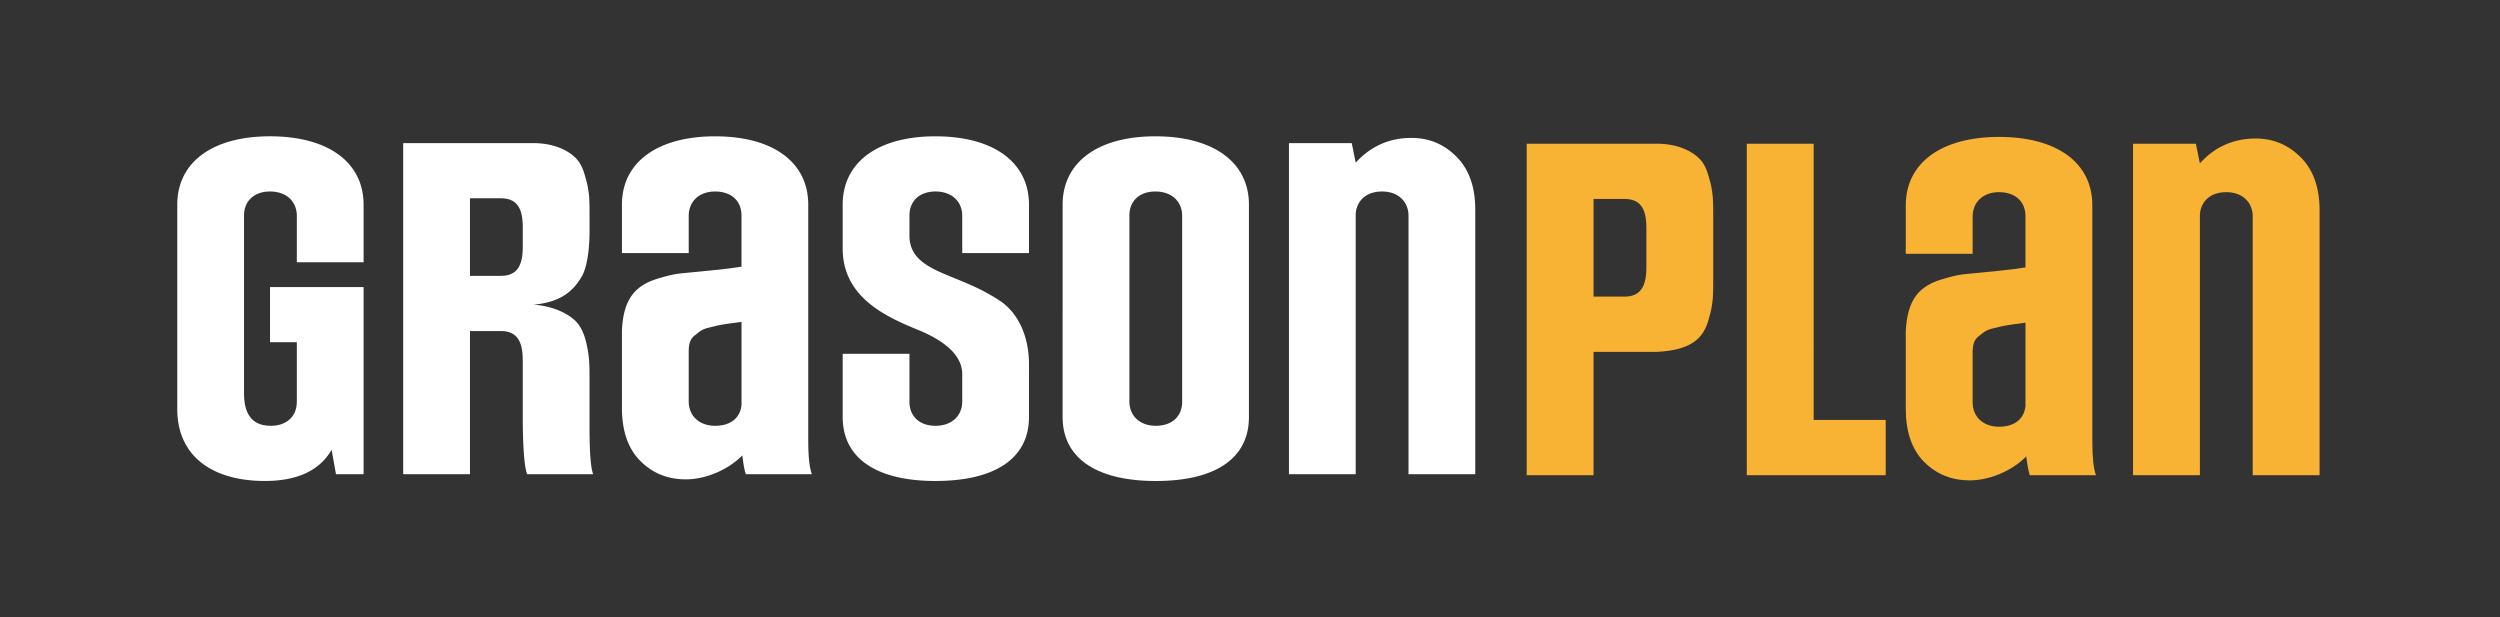
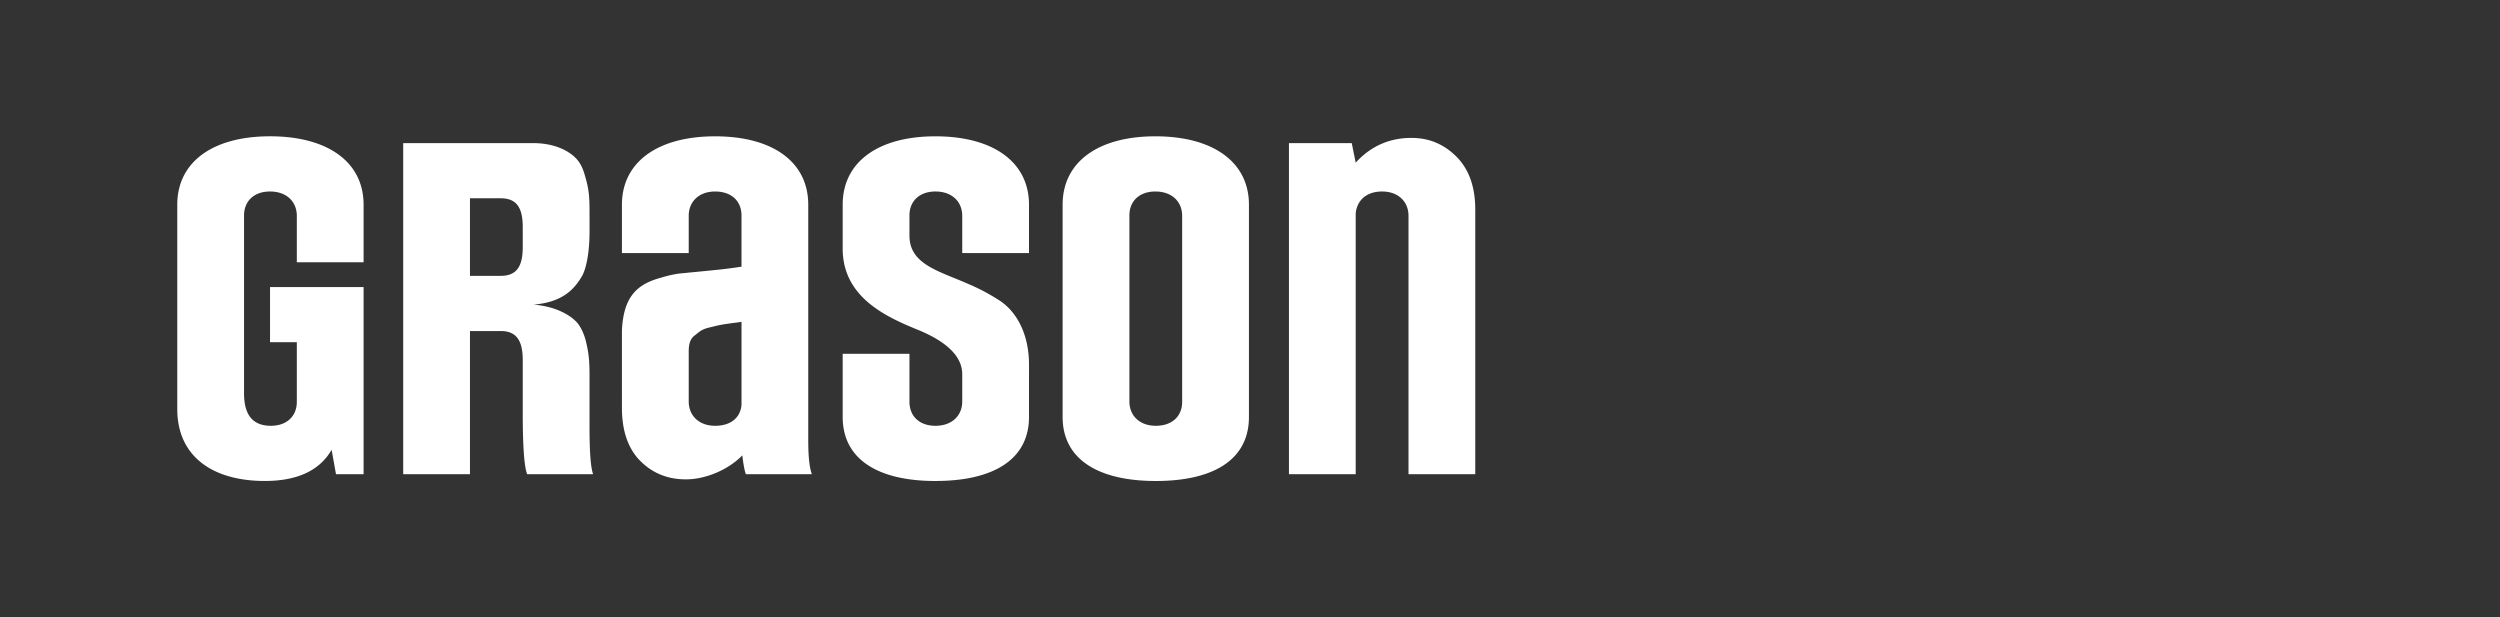
<svg xmlns="http://www.w3.org/2000/svg" width="243" height="60" fill="none">
  <rect width="100%" height="100%" fill="#333333" stroke="none" />
  <path fill="#fff" fill-rule="evenodd" d="M32.658 46.09h2.683V27.901h-9.094v5.364h2.604v5.79c0 1.398-.972 2.332-2.527 2.332-1.748 0-2.603-1.05-2.603-3.15V20.943c0-1.398.972-2.33 2.526-2.33 1.593 0 2.604.97 2.604 2.372v4.505h6.49v-5.592c0-4.162-3.498-6.65-9.094-6.65-5.557 0-9.016 2.488-9.016 6.65v19.856c0 4.663 3.497 6.996 8.51 6.996 3.148 0 5.326-1.01 6.492-3.029l.425 2.368Zm16.016-26.816c1.555 0 2.137.934 2.137 2.799v1.94c0 1.869-.582 2.8-2.137 2.8h-2.993v-7.54h2.993Zm2.137 20.947c0 3.227.156 5.207.43 5.87h6.411c-.234-.622-.35-2.138-.35-4.546v-4.821c0-1.592-.04-2.294-.387-3.691-.197-.7-.467-1.244-.819-1.673-.737-.815-2.215-1.593-4.234-1.75 2.76-.231 3.925-1.435 4.701-2.76.468-.813.661-2.368.7-3.183.04-.428.04-1.011.04-1.672v-.934c0-1.71 0-2.485-.429-3.925-.195-.738-.465-1.283-.816-1.67-.737-.817-2.177-1.555-4.234-1.555H39.191v32.18h6.49V32.177h2.993c1.555 0 2.137.97 2.137 2.836v5.208Zm20.607-8.845c-.137.017-.293.038-.471.062-.913.13-1.115.18-1.637.307l-.344.084c-.662.155-.89.337-1.2.586-.073.06-.15.122-.24.189-.467.35-.583.895-.583 1.556v4.857c0 1.398 1.01 2.37 2.566 2.37 1.514 0 2.447-.776 2.565-2.02v-8.085a11.67 11.67 0 0 1-.655.094Zm1.084 14.715c-.117-.273-.235-.895-.351-1.828-1.398 1.437-3.614 2.331-5.48 2.331-1.748 0-3.227-.583-4.43-1.787-1.205-1.205-1.79-2.954-1.79-5.17V32.1c.157-3.111 1.323-4.43 3.732-5.09.895-.274 1.67-.428 2.332-.466.366-.041.794-.082 1.279-.128.446-.043.94-.09 1.48-.146a45.312 45.312 0 0 0 2.8-.35v-4.976c0-1.396-.973-2.33-2.565-2.33-1.556 0-2.566.972-2.566 2.37v3.614h-6.491v-4.7c0-4.16 3.499-6.647 9.057-6.647 5.594 0 9.053 2.486 9.053 6.646v22.89c0 1.595.118 2.684.353 3.305h-6.413Zm18.423.66c5.713 0 9.094-2.139 9.094-6.218V35.44c0-3.068-1.28-5.284-3.03-6.334a19.065 19.065 0 0 0-2.799-1.475c-.479-.214-.96-.41-1.429-.6-2.347-.954-4.393-1.785-4.362-4.182v-1.905c0-1.397.973-2.331 2.526-2.331 1.593 0 2.605.972 2.605 2.37v3.614h6.489v-4.7c0-4.16-3.498-6.647-9.094-6.647-5.557 0-9.016 2.486-9.016 6.646v4.198c-.038 4.819 4.235 6.723 7.501 8.042 2.293.973 4.12 2.334 4.12 4.237v2.644c0 1.398-1.012 2.37-2.605 2.37-1.553 0-2.526-.931-2.526-2.332v-4.663h-6.49v6.14c0 4.08 3.381 6.22 9.016 6.22Zm23.981-25.766c0-1.4-1.01-2.371-2.604-2.371-1.554 0-2.525.933-2.525 2.33v18.073c0 1.399 1.011 2.37 2.565 2.37 1.592 0 2.564-.931 2.564-2.332v-18.07Zm-11.619-1.088c0-4.16 3.459-6.647 9.015-6.647 5.599 0 9.095 2.488 9.095 6.647v20.637c0 4.08-3.343 6.218-9.055 6.218-5.636 0-9.055-2.138-9.055-6.218V19.897Zm28.103-5.986h-6.104v32.18h6.488V20.753c.117-1.284 1.051-2.14 2.568-2.14 1.552 0 2.565.972 2.565 2.37v25.108h6.488V20.36c0-2.214-.623-3.925-1.826-5.13-1.205-1.205-2.64-1.826-4.389-1.826-2.138 0-3.965.818-5.406 2.408l-.384-1.902Z" clip-rule="evenodd" />
-   <path fill="#F9B334" d="M154.893 34.202h6.148c3.19-.155 4.552-1.206 5.058-3.23.428-1.439.428-2.217.428-3.93v-5.914c0-1.712 0-2.49-.428-3.93-.194-.739-.467-1.284-.817-1.673-.739-.817-2.179-1.556-4.241-1.556h-12.646v32.218h6.498V34.202Zm5.136-8.21c0 1.868-.584 2.84-2.14 2.84h-2.996v-9.494h2.996c1.556 0 2.14.934 2.14 2.802v3.852Zm23.261 14.825h-7.004V13.97h-6.498v32.218h13.502v-5.37Zm20.435 5.37c-.234-.623-.35-1.712-.35-3.308V19.961c0-4.163-3.463-6.654-9.066-6.654-5.565 0-9.067 2.49-9.067 6.654v4.708h6.498v-3.618c0-1.401 1.012-2.374 2.569-2.374 1.595 0 2.568.934 2.568 2.335v4.98c-.701.117-1.635.234-2.802.35-1.128.117-2.062.195-2.763.273-.661.039-1.439.194-2.334.467-2.413.661-3.58 1.984-3.736 5.097v7.549c0 2.218.584 3.968 1.79 5.175 1.207 1.206 2.685 1.79 4.436 1.79 1.868 0 4.086-.895 5.486-2.335.117.934.234 1.556.351 1.829h6.42Zm-6.848-6.732c-.117 1.245-1.051 2.024-2.568 2.024-1.557 0-2.569-.973-2.569-2.374v-4.864c0-.661.117-1.206.584-1.556.467-.35.623-.584 1.44-.778.817-.195.895-.234 1.984-.39.584-.077.934-.116 1.129-.155v8.093Zm10.454 6.732h6.498v-25.37c.116-1.284 1.05-2.14 2.568-2.14 1.556 0 2.568.973 2.568 2.374v25.136h6.498V20.428c0-2.218-.623-3.93-1.829-5.136s-2.646-1.829-4.397-1.829c-2.14 0-3.969.817-5.408 2.413l-.39-1.907h-6.108v32.218Z" />
</svg>